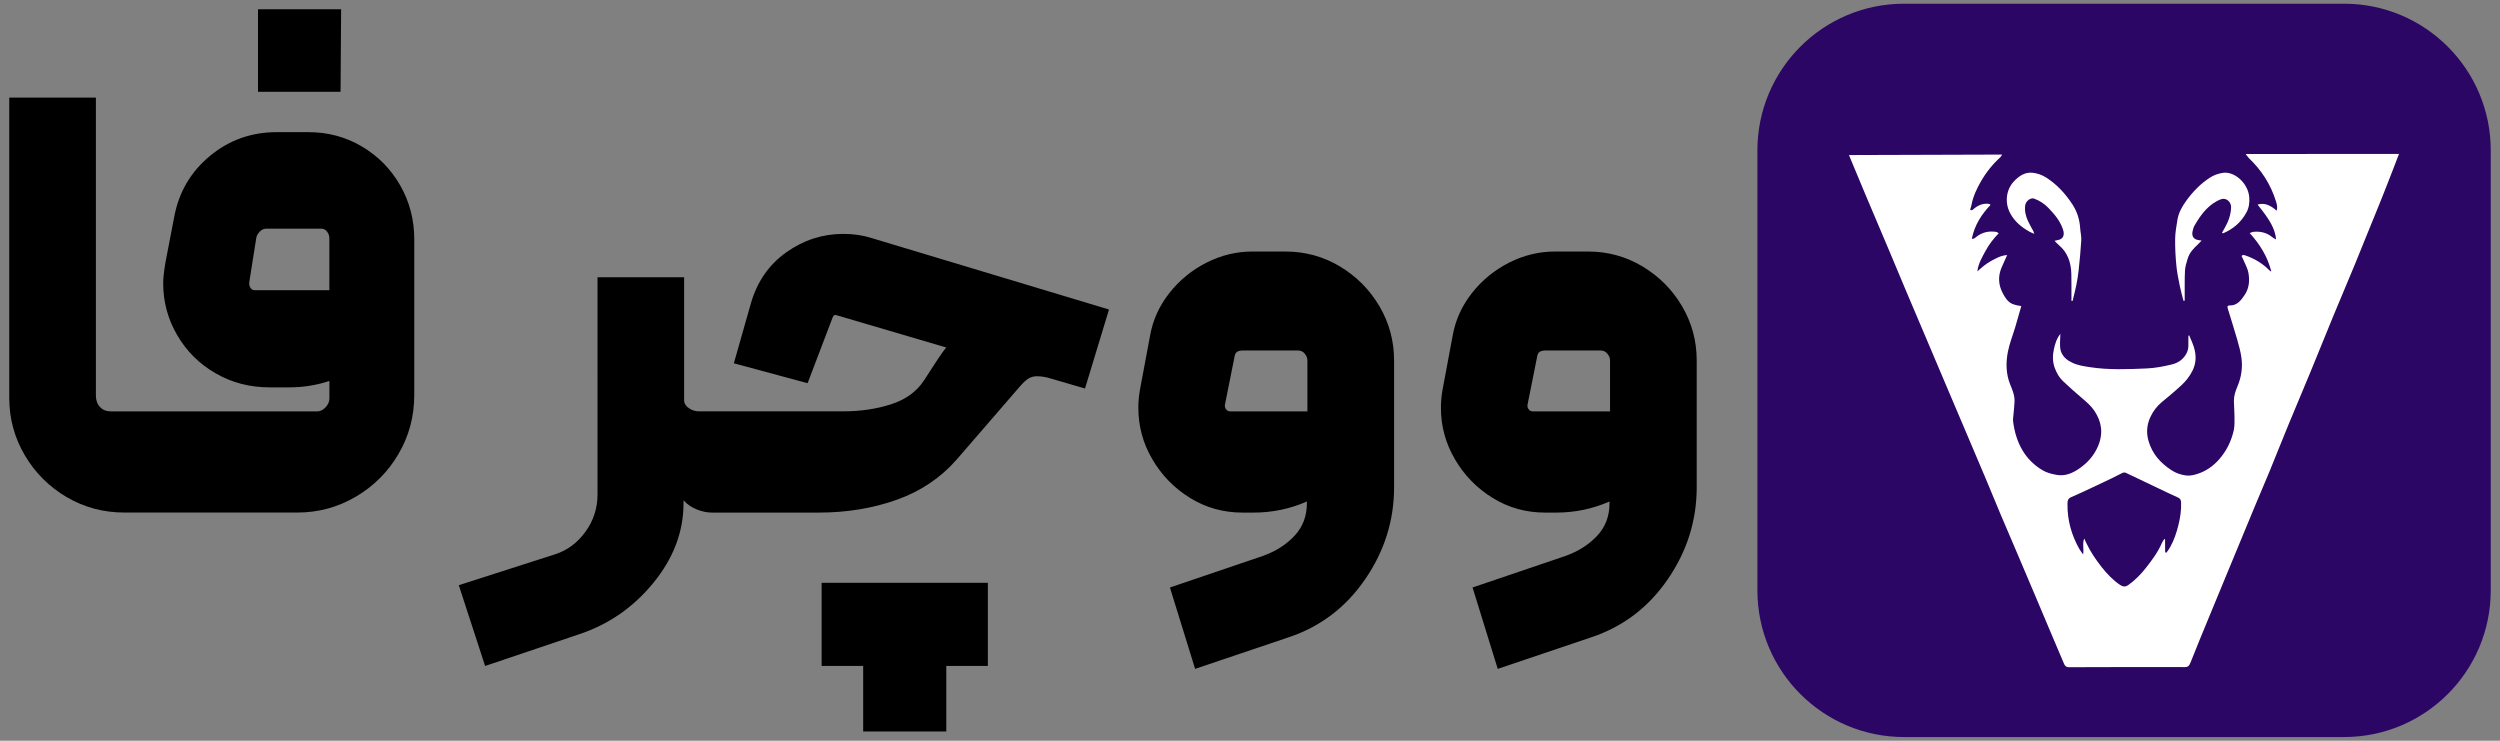
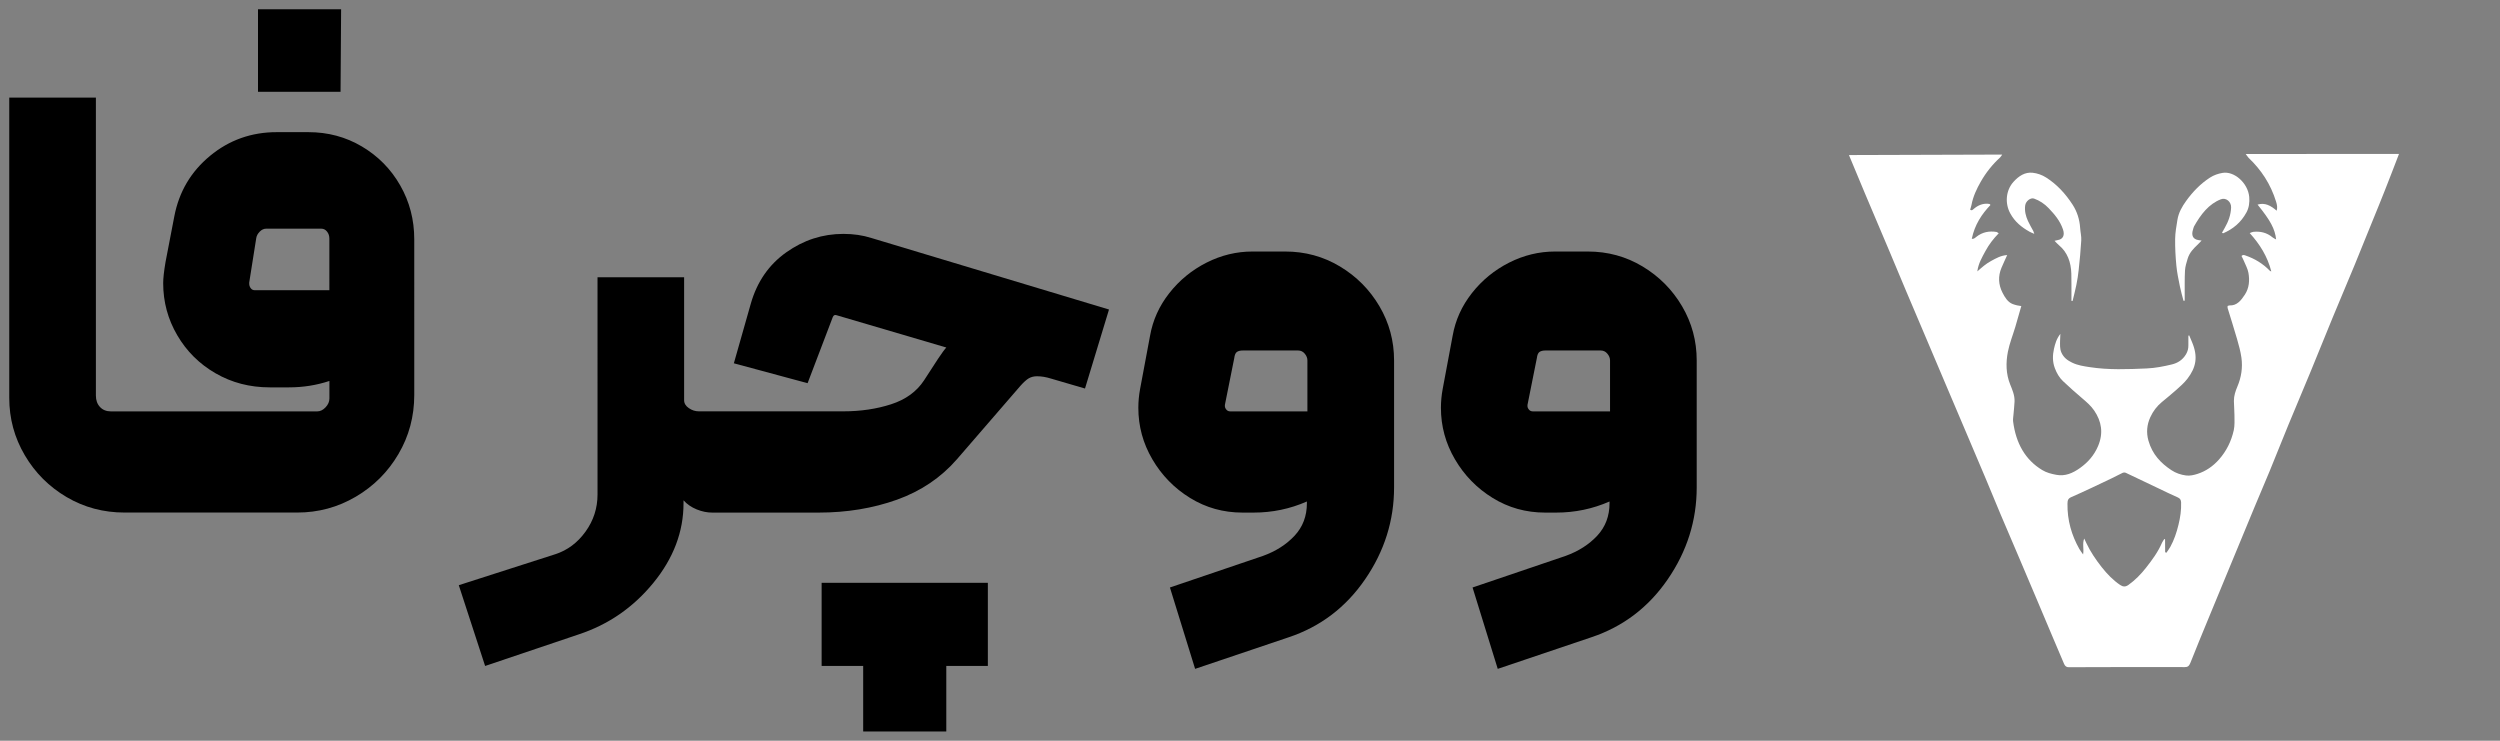
<svg xmlns="http://www.w3.org/2000/svg" id="Layer_1" x="0px" y="0px" viewBox="0 0 675 200" style="enable-background:new 0 0 675 200;" xml:space="preserve">
  <rect x="0" y="0" width="675" height="200" fill="#808080" stroke="none" />
  <style type="text/css">	.st0{fill:#2B0664;}	.st1{fill:#FFFFFF;}</style>
  <g>
    <g>
      <path d="M69.66,2.5v22.28h22.29L92.1,2.5H69.66z" />
      <path d="M108.06,50.06c-2.53-4.43-5.98-7.92-10.35-10.51s-9.19-3.87-14.46-3.87h-8.53c-6.85,0-12.85,2.14-18.01,6.4   c-5.17,4.27-8.38,9.71-9.65,16.36l-2.37,12.32c-0.43,2.53-0.63,4.43-0.63,5.7c0,5.05,1.27,9.74,3.8,14.06   c2.52,4.32,5.97,7.75,10.34,10.27c4.38,2.53,9.25,3.8,14.62,3.8h5.22c3.8,0,7.43-0.58,10.9-1.73v4.74c0,0.84-0.34,1.64-1.03,2.37   c-0.69,0.74-1.45,1.11-2.29,1.11H30c-1.27,0-2.27-0.4-3-1.19c-0.74-0.79-1.11-1.82-1.11-3.08V26.36H2.5v81.07   c0,5.58,1.4,10.74,4.19,15.48c2.78,4.74,6.56,8.51,11.29,11.3c4.75,2.79,9.96,4.18,15.65,4.18h46.62c5.68,0,10.95-1.42,15.8-4.27   c4.84-2.84,8.7-6.69,11.53-11.53c2.85-4.84,4.27-10.17,4.27-15.96V64.6C111.85,59.33,110.59,54.49,108.06,50.06z M88.94,78.35   H68.71c-0.41,0-0.76-0.19-1.03-0.56c-0.26-0.37-0.39-0.76-0.39-1.19v-0.32l1.9-12c0.1-0.63,0.41-1.21,0.95-1.75   c0.52-0.52,1.1-0.79,1.73-0.79h14.86c0.63,0,1.16,0.26,1.57,0.79c0.43,0.53,0.63,1.17,0.63,1.9V78.35z" />
      <path d="M299.43,83.57l-6.48,21.33l-9.17-2.68c-1.36-0.43-2.63-0.63-3.79-0.63c-0.85,0-1.58,0.19-2.21,0.55   c-0.63,0.37-1.37,1.04-2.21,1.97l-17.22,19.91c-4.32,4.95-9.72,8.59-16.2,10.91c-6.48,2.31-13.51,3.47-21.1,3.47h-28.76   c-1.36,0-2.76-0.28-4.18-0.86c-1.43-0.58-2.61-1.4-3.56-2.45v0.8c0,7.68-2.72,14.85-8.14,21.48   c-5.43,6.64-12.14,11.27-20.15,13.91l-25.28,8.53l-7.11-21.81l26.08-8.37c3.26-1.06,5.98-3.09,8.14-6.09   c2.16-3,3.24-6.35,3.24-10.04V74.87h23.38v33.18c0,0.85,0.43,1.56,1.27,2.14c0.84,0.58,1.73,0.87,2.68,0.87h39.04   c4.64,0,8.93-0.63,12.87-1.9c3.95-1.27,6.93-3.43,8.93-6.48l3.8-5.85c1.05-1.58,1.79-2.57,2.21-3l-29.56-8.7   c-0.52-0.21-0.89-0.04-1.1,0.48l-6.8,17.85l-19.91-5.37l4.58-16.12c1.69-5.9,4.88-10.51,9.57-13.84   c4.68-3.32,9.82-4.98,15.41-4.98c2.74,0,5.26,0.37,7.58,1.11L299.43,83.57z" />
      <polygon points="266.72,157.36 266.72,179.8 255.5,179.8 255.5,197.5 233.06,197.5 233.06,179.8 221.84,179.8 221.84,157.36   " />
      <path d="M338.47,138.4h-3c-5.16,0-9.88-1.32-14.14-3.95c-4.27-2.63-7.66-6.11-10.19-10.43c-2.53-4.32-3.79-8.95-3.79-13.91   c0-1.68,0.16-3.37,0.47-5.06l2.69-14.38c0.74-4.21,2.47-8.06,5.21-11.54c2.74-3.48,6.08-6.21,10.04-8.22c3.95-2,8.08-3,12.4-3H347   c5.37,0,10.3,1.34,14.78,4.03c4.48,2.69,8.03,6.27,10.67,10.75c2.63,4.48,3.95,9.35,3.95,14.62v34.29   c0,8.95-2.61,17.23-7.82,24.81c-5.21,7.59-12.09,12.8-20.62,15.65l-25.28,8.53l-6.8-21.97l25.13-8.53   c3.48-1.26,6.32-3.08,8.53-5.45c2.21-2.37,3.32-5.29,3.32-8.77v-0.47C348.32,137.4,343.52,138.4,338.47,138.4z M352.29,95.5   c-0.47-0.58-1.08-0.87-1.82-0.87h-14.85c-0.74,0-1.29,0.13-1.66,0.4c-0.37,0.26-0.61,0.82-0.71,1.66l-2.53,12.64v0.32   c0,0.32,0.13,0.63,0.4,0.95c0.26,0.32,0.61,0.47,1.03,0.47H353V97.31C353,96.68,352.77,96.07,352.29,95.5z" />
      <path d="M420.17,138.4h-3c-5.16,0-9.88-1.32-14.14-3.95c-4.27-2.63-7.66-6.11-10.19-10.43c-2.53-4.32-3.79-8.95-3.79-13.91   c0-1.68,0.16-3.37,0.47-5.06l2.69-14.38c0.74-4.21,2.47-8.06,5.21-11.54c2.74-3.48,6.08-6.21,10.04-8.22c3.95-2,8.08-3,12.4-3   h8.85c5.37,0,10.3,1.34,14.78,4.03c4.48,2.69,8.03,6.27,10.67,10.75c2.63,4.48,3.95,9.35,3.95,14.62v34.29   c0,8.95-2.61,17.23-7.82,24.81c-5.21,7.59-12.09,12.8-20.62,15.65l-25.28,8.53l-6.8-21.97l25.13-8.53   c3.48-1.26,6.32-3.08,8.53-5.45c2.21-2.37,3.32-5.29,3.32-8.77v-0.47C430.02,137.4,425.22,138.4,420.17,138.4z M433.99,95.5   c-0.47-0.58-1.08-0.87-1.82-0.87h-14.85c-0.74,0-1.29,0.13-1.66,0.4c-0.37,0.26-0.61,0.82-0.71,1.66l-2.53,12.64v0.32   c0,0.32,0.13,0.63,0.4,0.95c0.26,0.32,0.61,0.47,1.03,0.47h20.86V97.31C434.71,96.68,434.47,96.07,433.99,95.5z" />
    </g>
    <g>
-       <path class="st0" d="M632.9,199H514.1c-21.87,0-39.6-17.73-39.6-39.6V40.6c0-21.87,17.73-39.6,39.6-39.6h118.8   c21.87,0,39.6,17.73,39.6,39.6v118.8C672.5,181.27,654.77,199,632.9,199z" />
      <g>
        <path class="st1" d="M539.66,62.98c-1.45,1.49-2.64,3.03-3.59,4.8c-0.92,1.71-1.93,3.39-2.19,5.5c1.21-1.08,2.37-2.1,3.72-2.82    c1.33-0.72,2.64-1.49,4.34-1.59c-0.58,1.3-1.09,2.35-1.54,3.43c-0.96,2.29-0.83,4.56,0.27,6.72c0.67,1.31,1.44,2.56,2.75,3.07    c0.39,0.15,0.8,0.26,1.2,0.36c0.32,0.08,0.65,0.11,1.13,0.19c-0.57,1.98-1.07,3.8-1.61,5.61c-0.67,2.25-1.56,4.43-2.01,6.73    c-0.57,2.94-0.54,5.93,0.61,8.8c0.58,1.45,1.25,2.93,1.19,4.62c-0.04,1.22-0.21,2.43-0.3,3.64c-0.05,0.58-0.16,1.19-0.09,1.76    c0.76,5.93,3.32,10.38,7.85,13.11c1.18,0.72,2.47,1.04,3.8,1.29c2.4,0.46,4.46-0.44,6.43-1.85c2.04-1.46,3.76-3.32,4.86-5.91    c1.48-3.5,0.95-6.65-1.04-9.58c-0.91-1.34-2.09-2.33-3.26-3.33c-1.76-1.5-3.5-3.03-5.18-4.63c-0.97-0.92-1.68-2.12-2.2-3.51    c-0.65-1.73-0.61-3.51-0.23-5.19c0.3-1.32,0.68-2.73,1.73-4.06c-0.04,0.81-0.08,1.33-0.08,1.84c-0.01,1.08-0.1,2.16,0.35,3.19    c0.63,1.43,1.71,2.16,2.88,2.73c1.53,0.75,3.16,0.98,4.79,1.23c5.12,0.79,10.26,0.57,15.38,0.35c2.28-0.1,4.57-0.54,6.81-1.09    c1.48-0.36,2.88-1.17,3.81-2.77c0.43-0.74,0.64-1.52,0.62-2.42c-0.02-0.85,0-1.7,0-2.55c0.07-0.03,0.15-0.06,0.22-0.1    c0.25,0.6,0.51,1.2,0.76,1.8c1.69,4,1.1,6.87-1.26,9.94c-0.89,1.15-1.99,2.09-3.04,3.03c-1.26,1.13-2.58,2.18-3.87,3.26    c-1.3,1.08-2.35,2.44-3.1,4.09c-0.91,2-1.11,4.11-0.5,6.29c1.06,3.75,3.38,6.1,6.17,7.96c1.24,0.83,2.61,1.28,3.99,1.46    c1.03,0.14,2.14-0.12,3.15-0.45c2.18-0.71,4.12-2.02,5.77-3.89c1.94-2.2,3.29-4.84,3.97-7.9c0.28-1.29,0.18-2.71,0.18-4.07    c0-1.27-0.14-2.54-0.15-3.81c-0.01-1.39,0.42-2.66,0.94-3.89c1.05-2.47,1.47-5.1,1.09-7.82c-0.24-1.69-0.7-3.35-1.17-4.98    c-0.81-2.81-1.7-5.58-2.55-8.38c-0.05-0.16-0.01-0.35-0.01-0.58c0.21-0.06,0.39-0.16,0.57-0.15c1.91,0.09,3.06-1.32,4.11-2.94    c1.14-1.76,1.3-3.78,0.95-5.82c-0.19-1.11-0.77-2.13-1.2-3.17c-0.19-0.48-0.44-0.92-0.68-1.42c0.41-0.42,0.77-0.23,1.13-0.11    c2.4,0.83,4.6,2.13,6.5,4.08c0.1,0.1,0.22,0.18,0.42,0.19c-1.05-4.06-3.11-7.34-5.83-10.34c0.47-0.17,0.7-0.3,0.95-0.33    c1.89-0.2,3.66,0.18,5.24,1.51c0.25,0.21,0.57,0.33,0.94,0.54c-0.31-2.85-1.52-5.09-5.01-9.41c2-0.61,3.59,0.29,5.16,1.65    c0.26-0.87,0.08-1.64-0.14-2.38c-1.48-4.83-4.07-8.69-7.42-11.87c-0.17-0.16-0.8-1.06-0.8-1.06l41.39-0.02    c0,0-3.68,9.63-5.48,13.99c-2.17,5.26-4.27,10.57-6.43,15.83c-1.97,4.78-4,9.51-5.97,14.29c-2.02,4.89-3.98,9.81-6,14.7    c-1.97,4.77-3.99,9.51-5.96,14.29c-1.72,4.17-3.37,8.37-5.08,12.53c-1.32,3.2-2.69,6.37-4.02,9.56    c-2.3,5.54-4.59,11.08-6.88,16.62c-1.9,4.61-3.81,9.21-5.71,13.82c-1.62,3.93-3.25,7.86-4.81,11.82    c-0.34,0.86-0.78,1.13-1.51,1.11c-1.15-0.03-30.67-0.01-31.28,0.03c-0.61,0.04-1.04-0.28-1.3-0.9c-1.09-2.56-2.18-5.13-3.27-7.7    c-1.4-3.3-2.79-6.6-4.18-9.9c-1.67-3.95-3.34-7.89-5.02-11.83c-1.57-3.7-3.17-7.38-4.73-11.08c-1.32-3.13-2.6-6.29-3.92-9.43    c-1.63-3.87-3.28-7.73-4.92-11.6c-2-4.71-4-9.41-6-14.12c-1.69-3.98-3.37-7.96-5.06-11.94c-1.84-4.33-3.69-8.66-5.52-13    c-1.53-3.62-3.03-7.26-4.56-10.88c-2.19-5.18-4.38-10.36-6.58-15.54c-1.32-3.1-4.32-10.36-4.32-10.36l41.38-0.13    c0,0-0.37,0.6-0.58,0.79c-2.03,1.85-3.78,4.03-5.21,6.53c-1.1,1.93-2.07,3.97-2.51,6.3c-0.08,0.43-0.24,0.84-0.36,1.26    c0.41,0.32,0.64,0.08,0.94-0.18c1.14-0.99,2.42-1.53,3.86-1.42c0.15,0.01,0.3,0.03,0.45,0.07c0.06,0.02,0.11,0.11,0.24,0.26    c-2.36,2.47-4.25,5.31-5.05,9.14c0.56,0.08,0.87-0.25,1.2-0.51c1.67-1.34,3.53-1.66,5.49-1.35    C539.2,62.67,539.3,62.77,539.66,62.98z M584.59,149.08c0.11,0.06,0.22,0.12,0.32,0.18c0.36-0.53,0.77-1.04,1.08-1.61    c1.01-1.84,1.69-3.85,2.2-5.96c0.49-1.98,0.78-3.97,0.71-6.03c-0.03-0.73-0.3-1.1-0.9-1.36c-1.71-0.74-3.39-1.58-5.08-2.38    c-2.98-1.42-5.96-2.86-8.95-4.26c-0.26-0.12-0.62-0.1-0.88,0.02c-0.94,0.43-1.86,0.96-2.8,1.4c-3.67,1.74-7.33,3.52-11.04,5.14    c-0.85,0.37-1.02,0.85-1.03,1.76c-0.07,4.5,1.11,8.53,3.2,12.24c0.26,0.46,0.58,0.85,1.02,1.48c0.27-1.57-0.26-2.9,0.3-4.3    c0.23,0.49,0.39,0.82,0.54,1.16c1.13,2.42,2.6,4.55,4.17,6.56c1.47,1.86,3.09,3.54,4.99,4.82c0.79,0.53,1.45,0.55,2.24-0.01    c1.8-1.28,3.36-2.87,4.78-4.68c1.62-2.07,3.2-4.19,4.3-6.74c0.16-0.36,0.41-0.66,0.62-0.99c0.06,0.03,0.13,0.07,0.19,0.1    C584.59,146.77,584.59,147.93,584.59,149.08z" />
        <path class="st1" d="M559.29,81.24c0-0.63,0-1.25,0-1.88c-0.01-1.82,0.02-3.64-0.03-5.46c-0.09-3.16-1.08-5.8-3.32-7.67    c-0.39-0.32-0.73-0.72-1.22-1.21c0.39-0.09,0.63-0.16,0.87-0.2c1.43-0.22,1.95-1.31,1.41-2.89c-0.81-2.37-2.3-4.08-3.86-5.72    c-1.15-1.21-2.47-2.06-3.94-2.59c-0.92-0.33-2.24,0.65-2.4,1.85c-0.2,1.51,0.16,2.9,0.75,4.19c0.43,0.95,0.97,1.83,1.45,2.74    c0.07,0.14,0.11,0.31,0.26,0.74c-0.56-0.25-0.94-0.38-1.29-0.58c-2.08-1.17-3.95-2.62-5.23-5c-1.43-2.66-1.19-6.11,0.87-8.43    c1.47-1.64,3.14-2.7,5.19-2.49c1.27,0.14,2.53,0.57,3.67,1.3c2.85,1.81,5.22,4.35,7.17,7.38c1.16,1.81,1.85,3.91,2,6.23    c0.07,1.13,0.37,2.26,0.3,3.38c-0.15,2.67-0.42,5.32-0.7,7.98c-0.14,1.35-0.35,2.69-0.62,4.01c-0.29,1.47-0.68,2.91-1.03,4.36    C559.5,81.28,559.4,81.26,559.29,81.24z" />
        <path class="st1" d="M599.94,62.83c0.26-0.45,0.51-0.88,0.75-1.32c0.94-1.65,1.62-3.39,1.71-5.46c0.07-1.57-1.37-2.77-2.74-2.25    c-3.28,1.26-5.44,4.08-7.28,7.35c-0.14,0.26-0.18,0.6-0.28,0.89c-0.49,1.51,0.02,2.54,1.4,2.77c0.22,0.04,0.45,0.07,0.93,0.14    c-0.43,0.45-0.71,0.76-1,1.04c-1.13,1.07-2.25,2.16-2.76,3.84c-0.32,1.05-0.66,2.14-0.72,3.23c-0.12,2.18-0.06,4.37-0.08,6.56    c0,0.52,0,1.04,0,1.56c-0.11,0.01-0.21,0.03-0.32,0.04c-0.33-1.3-0.72-2.58-0.98-3.9c-0.37-1.85-0.77-3.71-0.95-5.6    c-0.23-2.39-0.36-4.82-0.33-7.22c0.02-1.71,0.34-3.42,0.61-5.11c0.32-1.99,1.26-3.61,2.36-5.14c1.83-2.54,3.92-4.66,6.39-6.27    c1.08-0.71,2.27-1.1,3.44-1.3c3.13-0.54,6.85,2.71,7.2,6.48c0.14,1.5-0.07,2.94-0.74,4.18c-1.5,2.79-3.71,4.53-6.29,5.65    C600.22,63.02,600.14,62.94,599.94,62.83z" />
      </g>
    </g>
  </g>
</svg>